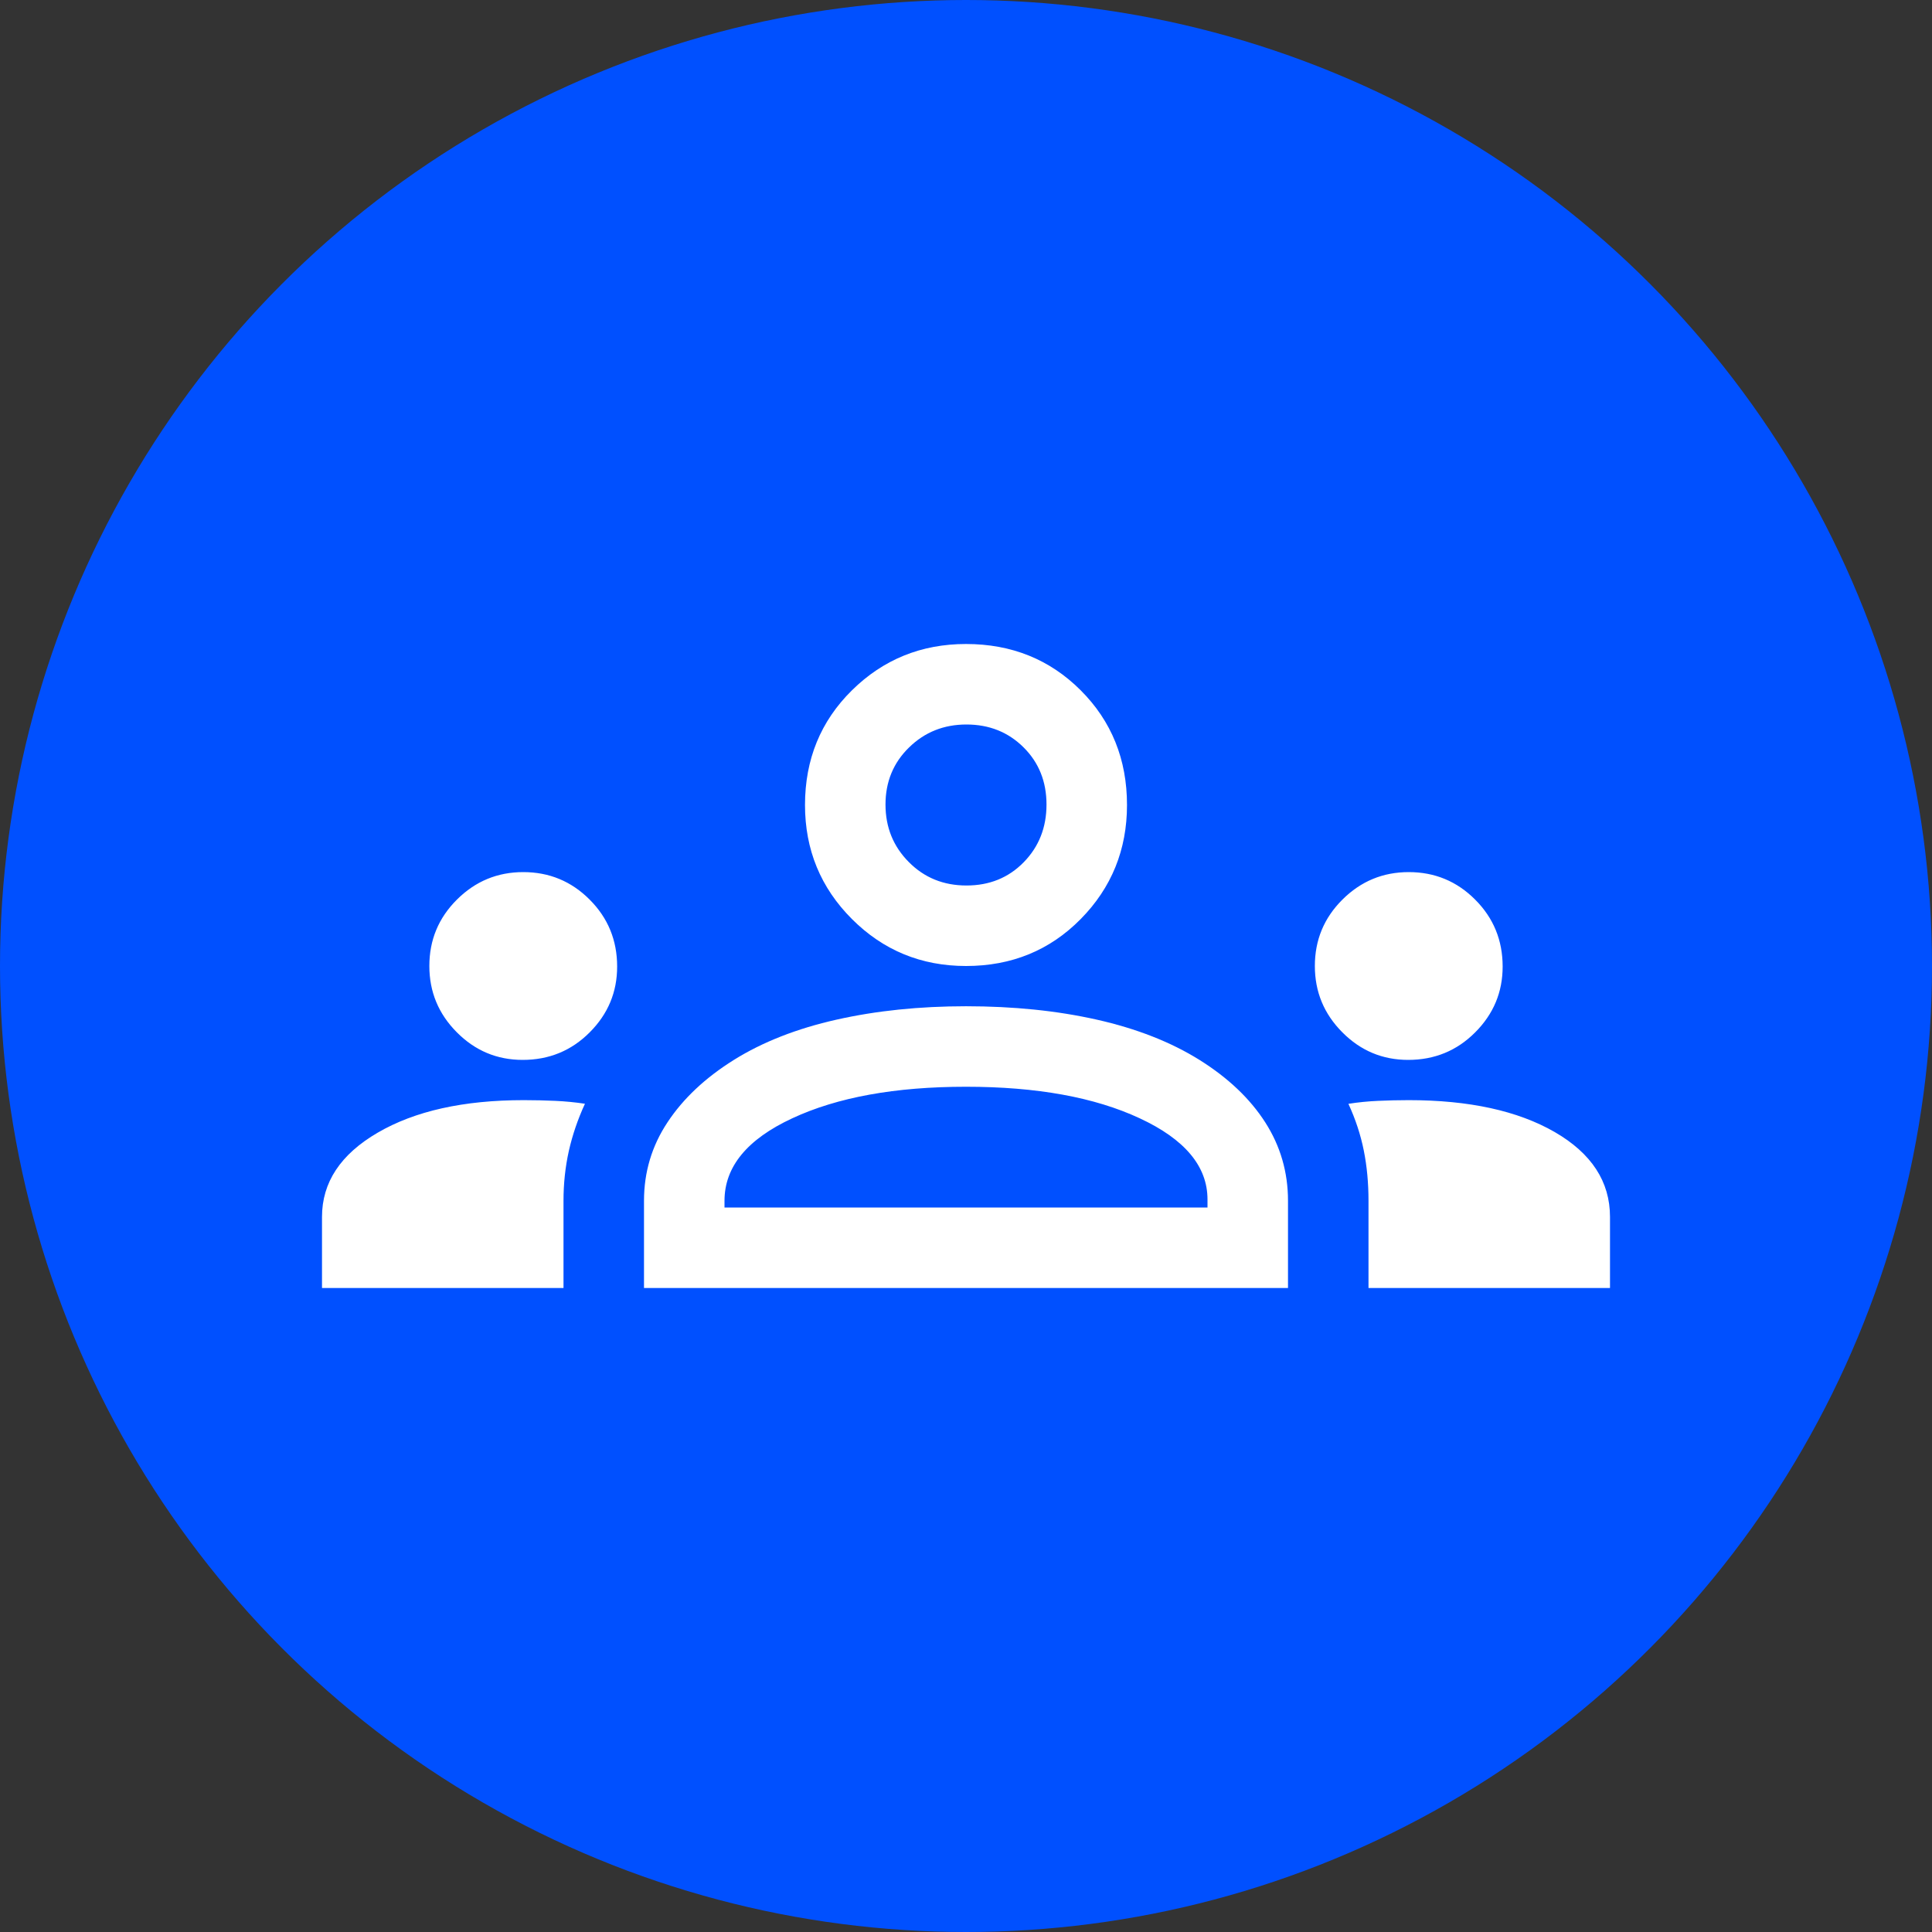
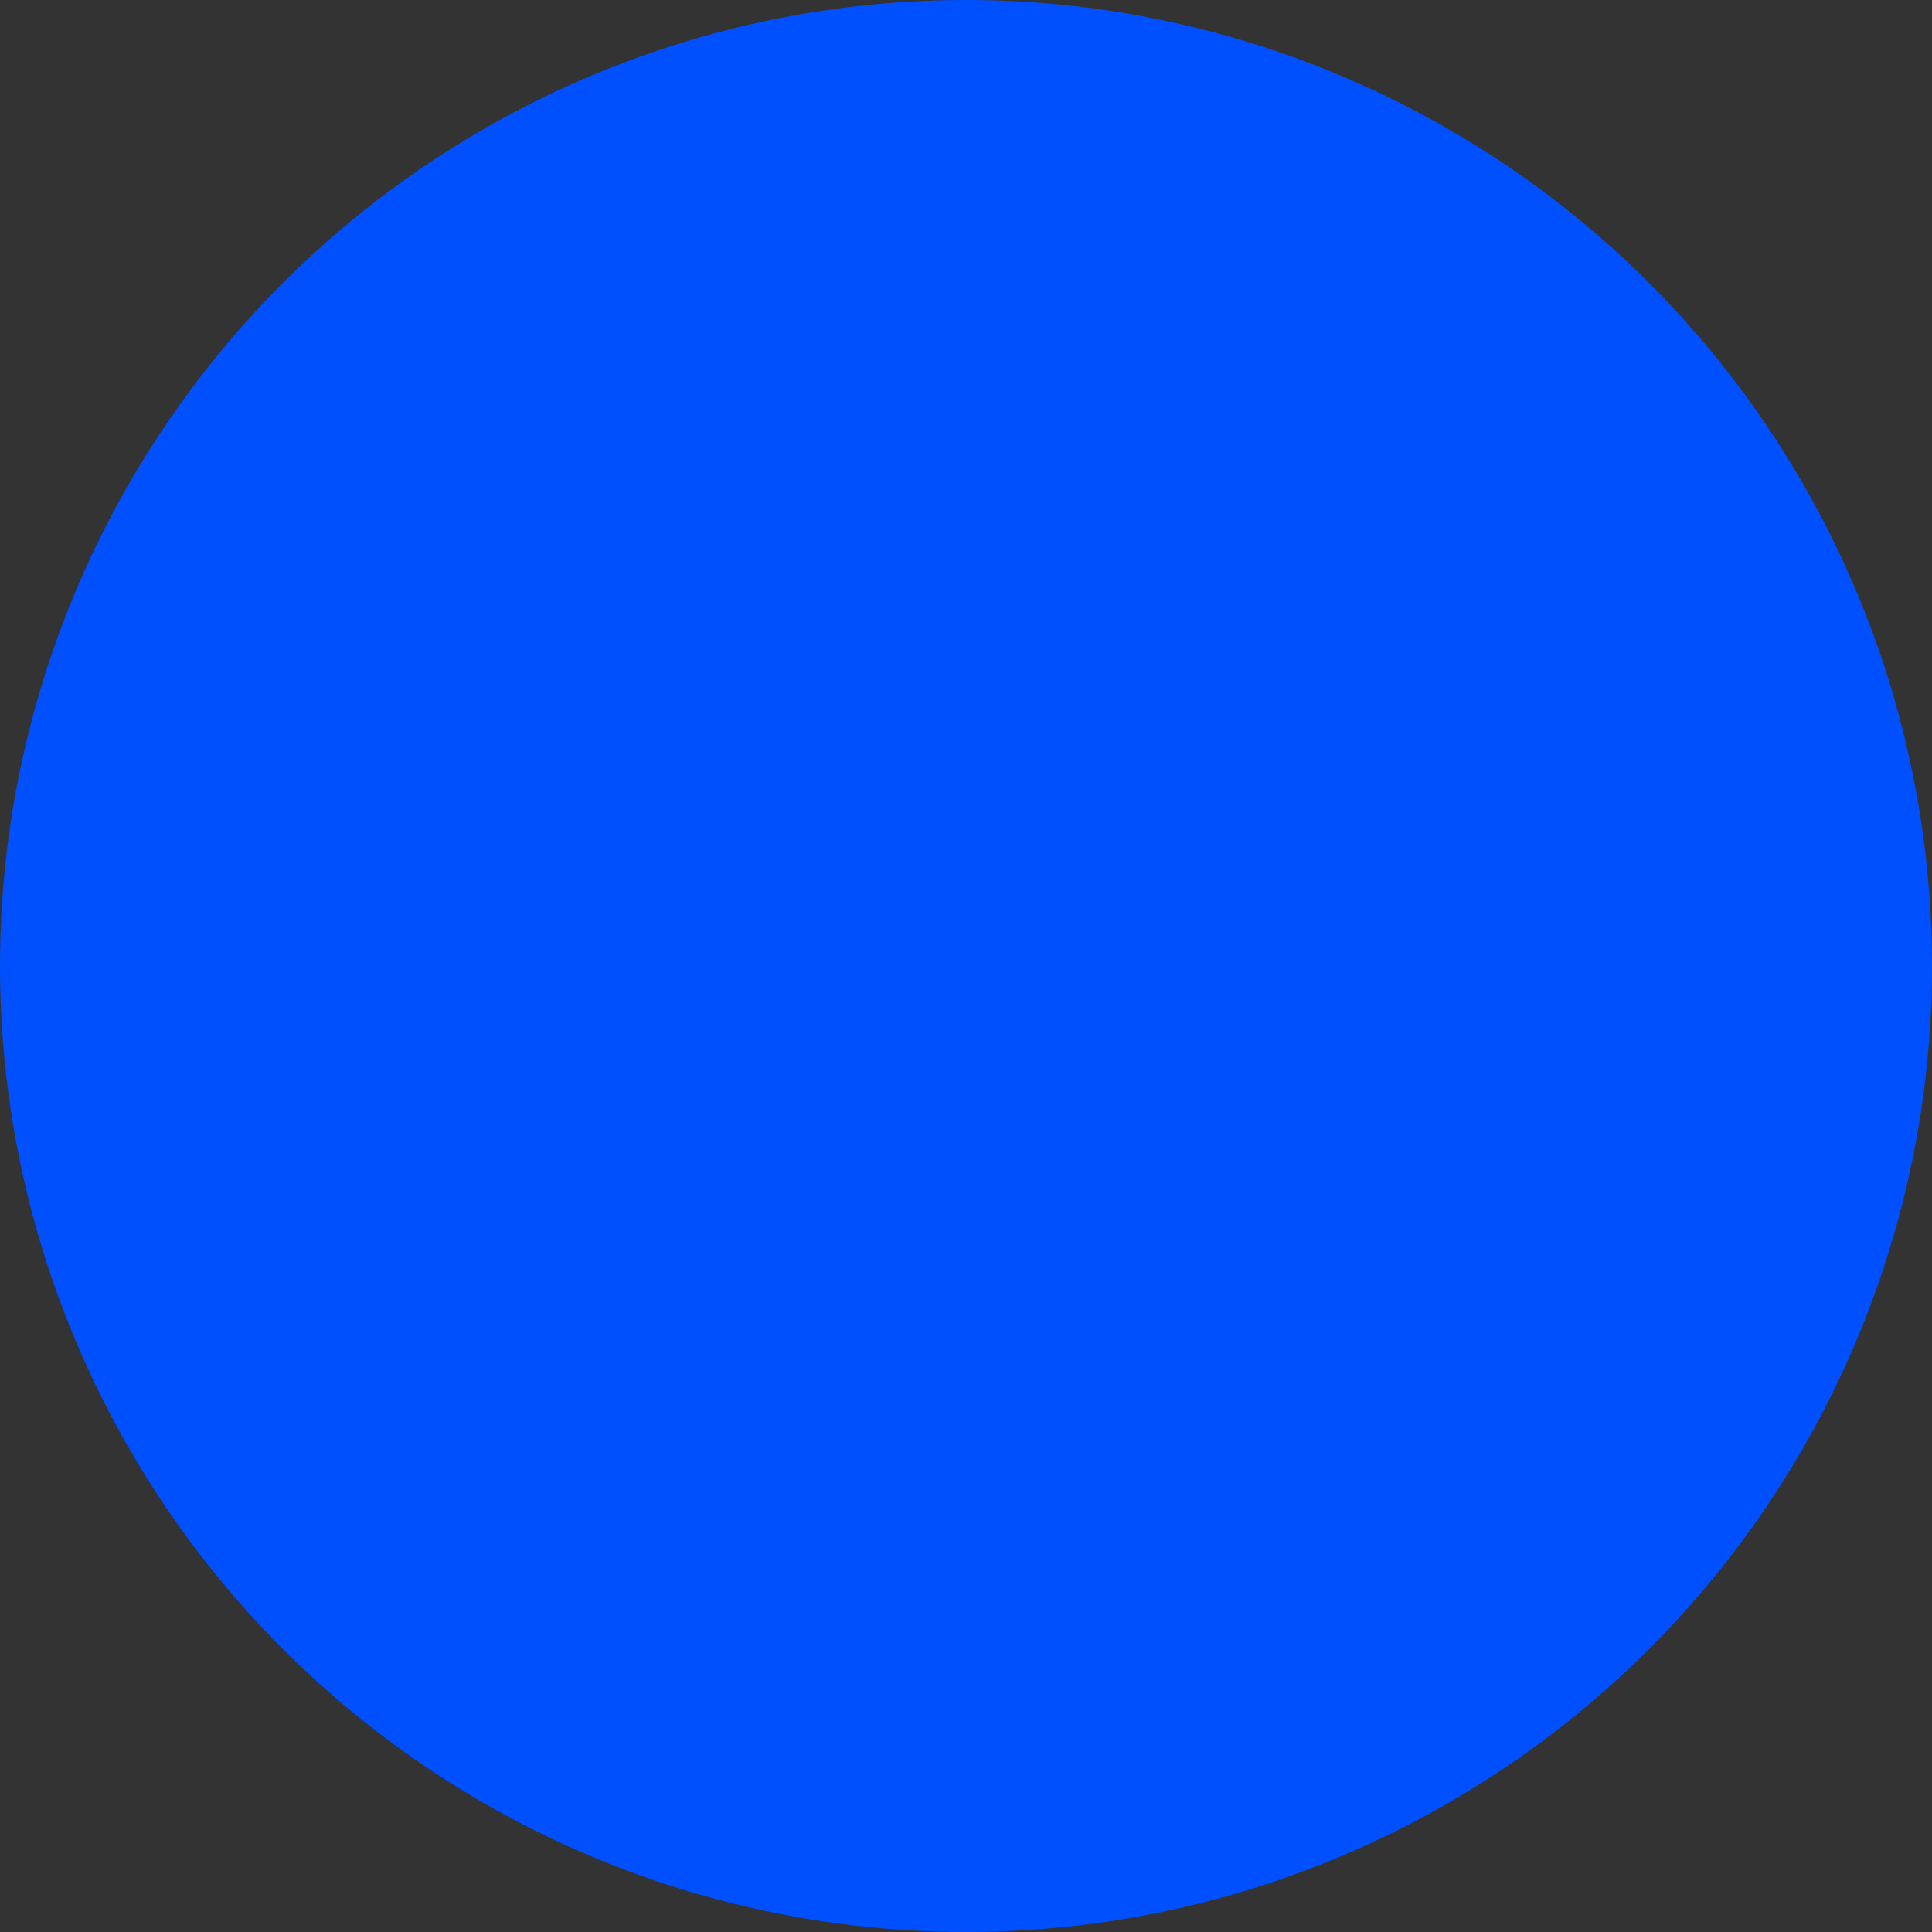
<svg xmlns="http://www.w3.org/2000/svg" width="30" height="30" viewBox="0 0 30 30" fill="none">
  <rect x="0" y="0" width="30" height="30" fill="#333333" stroke="none" />
  <circle cx="15" cy="15" r="15" fill="#0050FF" />
-   <path d="M5 20V18.896C5 18.36 5.288 17.924 5.865 17.588C6.441 17.252 7.197 17.083 8.133 17.083C8.302 17.083 8.464 17.087 8.62 17.094C8.776 17.101 8.931 17.116 9.083 17.139C8.972 17.38 8.889 17.624 8.833 17.871C8.778 18.119 8.75 18.377 8.75 18.646V20H5ZM10 20V18.646C10 18.201 10.121 17.795 10.365 17.427C10.608 17.059 10.951 16.736 11.396 16.458C11.84 16.181 12.371 15.972 12.99 15.833C13.608 15.694 14.278 15.625 15 15.625C15.736 15.625 16.413 15.694 17.031 15.833C17.649 15.972 18.181 16.181 18.625 16.458C19.069 16.736 19.41 17.059 19.646 17.427C19.882 17.795 20 18.201 20 18.646V20H10ZM21.25 20V18.646C21.25 18.37 21.226 18.11 21.177 17.866C21.128 17.622 21.049 17.38 20.938 17.14C21.09 17.116 21.244 17.101 21.399 17.094C21.555 17.087 21.713 17.083 21.875 17.083C22.812 17.083 23.568 17.248 24.141 17.578C24.713 17.909 25 18.348 25 18.896V20H21.25ZM11.25 18.75H18.75V18.625C18.75 18.111 18.399 17.691 17.698 17.365C16.997 17.038 16.097 16.875 15 16.875C13.903 16.875 13.004 17.038 12.302 17.365C11.601 17.691 11.25 18.118 11.25 18.646V18.75ZM8.116 16.458C7.719 16.458 7.378 16.316 7.094 16.03C6.809 15.744 6.667 15.401 6.667 15C6.667 14.597 6.809 14.254 7.095 13.969C7.381 13.684 7.724 13.542 8.125 13.542C8.528 13.542 8.872 13.684 9.156 13.969C9.441 14.254 9.583 14.6 9.583 15.009C9.583 15.406 9.441 15.746 9.156 16.031C8.872 16.316 8.525 16.458 8.116 16.458ZM21.866 16.458C21.469 16.458 21.128 16.316 20.844 16.03C20.559 15.744 20.417 15.401 20.417 15C20.417 14.597 20.559 14.254 20.845 13.969C21.131 13.684 21.474 13.542 21.875 13.542C22.278 13.542 22.622 13.684 22.906 13.969C23.191 14.254 23.333 14.6 23.333 15.009C23.333 15.406 23.191 15.746 22.906 16.031C22.622 16.316 22.275 16.458 21.866 16.458ZM15 15C14.306 15 13.715 14.757 13.229 14.271C12.743 13.785 12.5 13.194 12.5 12.5C12.5 11.792 12.743 11.198 13.229 10.719C13.715 10.24 14.306 10 15 10C15.708 10 16.302 10.24 16.781 10.719C17.26 11.198 17.5 11.792 17.5 12.5C17.5 13.194 17.26 13.785 16.781 14.271C16.302 14.757 15.708 15 15 15ZM15.007 13.75C15.364 13.75 15.66 13.63 15.896 13.389C16.132 13.148 16.25 12.849 16.25 12.493C16.25 12.136 16.131 11.84 15.893 11.604C15.655 11.368 15.359 11.25 15.007 11.25C14.655 11.25 14.358 11.369 14.115 11.607C13.871 11.845 13.75 12.141 13.75 12.493C13.75 12.845 13.87 13.142 14.111 13.385C14.352 13.629 14.651 13.75 15.007 13.75Z" fill="white" />
</svg>